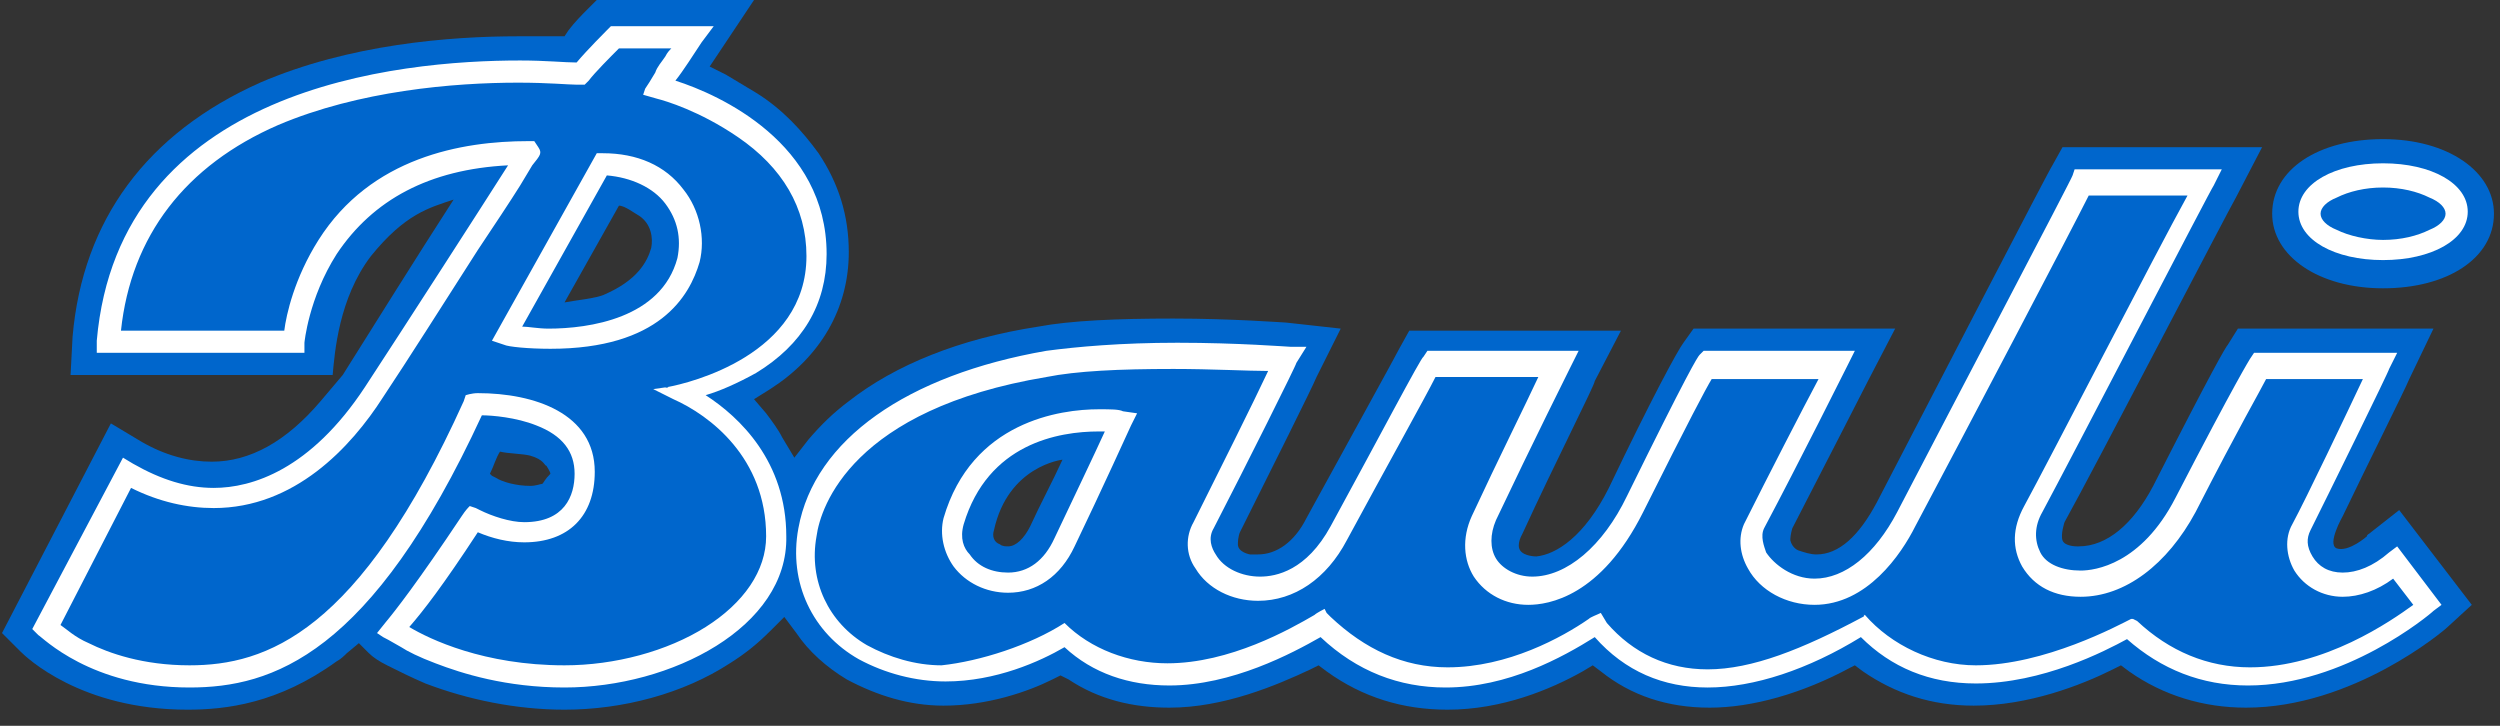
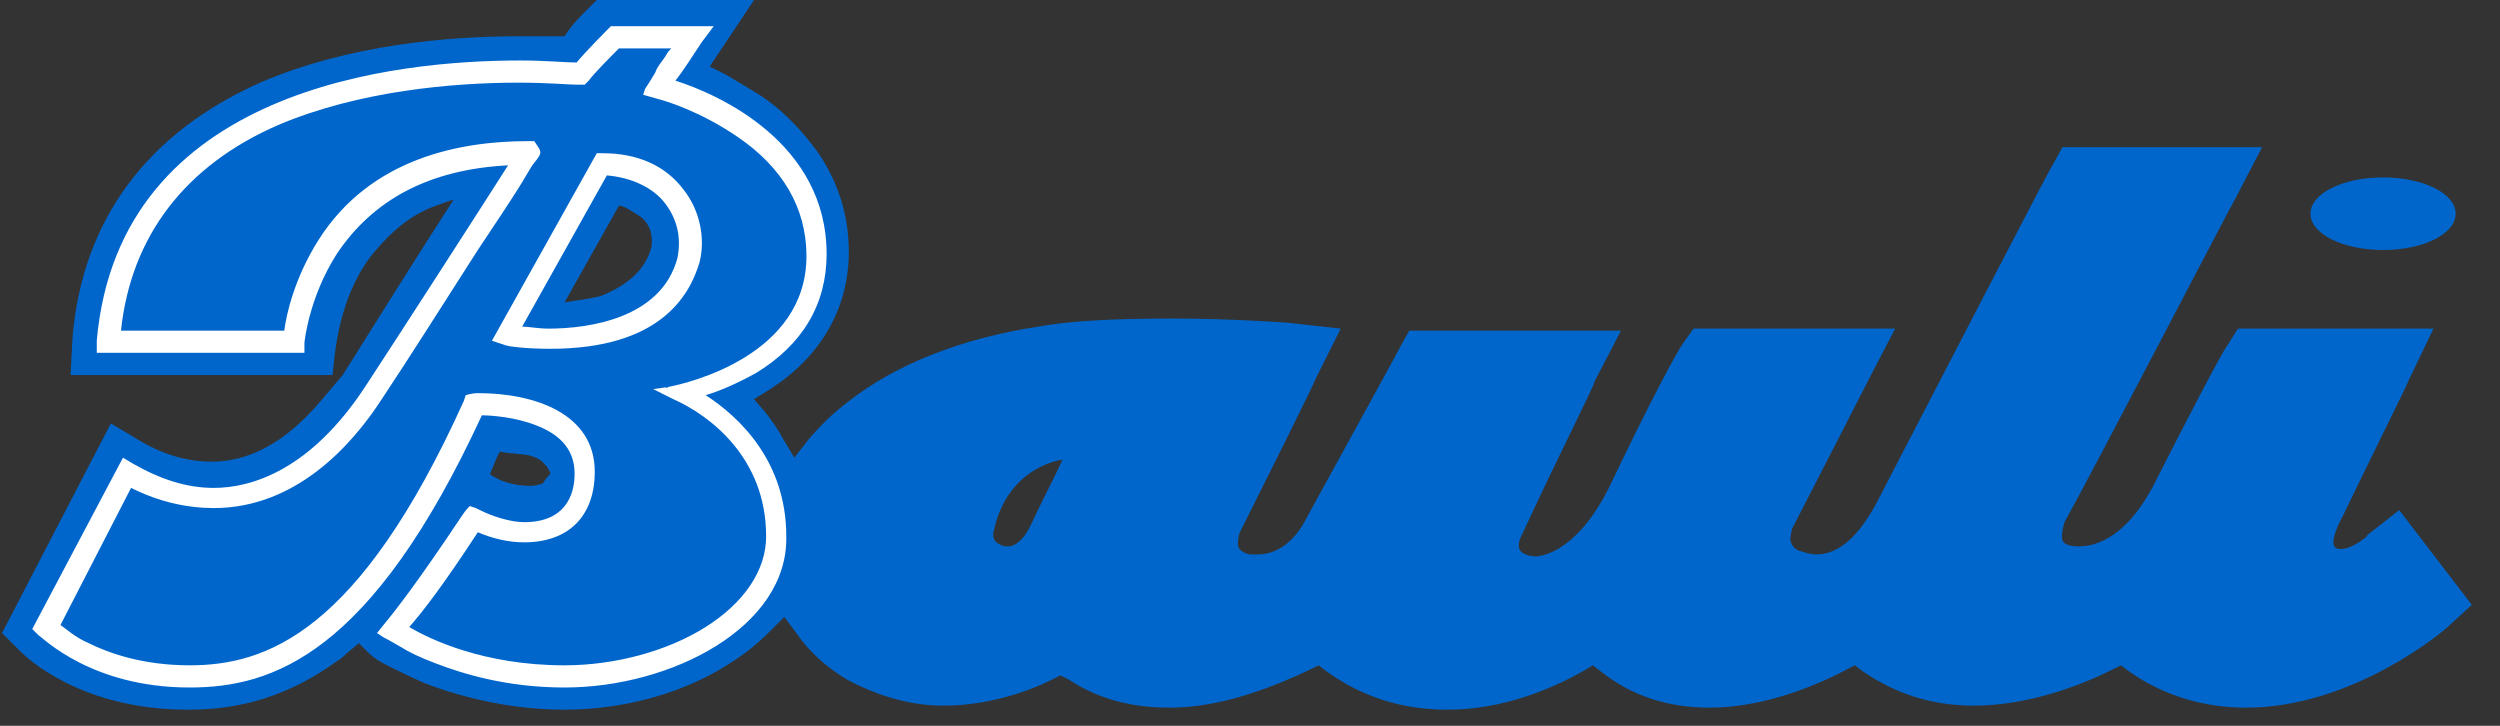
<svg xmlns="http://www.w3.org/2000/svg" version="1.1" id="Calque_1" x="0px" y="0px" viewBox="0 0 124 36" style="enable-background:new 0 0 124 36;" xml:space="preserve">
  <rect x="0" y="0" width="124" height="36" fill="#333333" stroke="none" />
  <style type="text/css">
	.st0{fill-rule:evenodd;clip-rule:evenodd;fill:#0066CC;}
	.st1{fill-rule:evenodd;clip-rule:evenodd;fill:#FFFFFF;}
</style>
  <g id="Pagine">
    <g id="Pagina-Natale" transform="translate(-653, -65)">
      <g id="Navbar-page" transform="translate(-39, -150)">
        <g id="Logo" transform="translate(692, 215)">
-           <path id="Fill-1" class="st0" d="M118.2,6.9c-3.2,0-5.5,1.5-5.5,3.7c0,2.1,2.3,3.7,5.5,3.7c3.2,0,5.5-1.5,5.5-3.7      C123.7,8.5,121.4,6.9,118.2,6.9" />
          <path id="Fill-2" class="st0" d="M51.1,26.1c-0.3,0.6-0.7,1-1.1,1c-0.1,0-0.3,0-0.4-0.1c-0.3-0.1-0.4-0.4-0.3-0.7      c0.7-3.2,3.4-3.5,3.4-3.5C52.2,23.9,51.6,25,51.1,26.1L51.1,26.1z M32.3,12.3c-0.2,0.7-0.7,1.6-2.3,2.3c-0.4,0.2-1.5,0.3-2,0.4      l2.7-4.8c0.3,0,0.8,0.4,1,0.5C32.3,11.1,32.4,11.8,32.3,12.3L32.3,12.3z M26.9,24c-0.1,0-0.3,0.1-0.6,0.1      c-0.7,0-1.4-0.2-1.7-0.4l-0.2-0.1l-0.1-0.1c0.2-0.4,0.3-0.8,0.5-1.1c0.4,0.1,1.1,0.1,1.5,0.2c0.7,0.2,0.7,0.5,0.8,0.5      c0,0,0.2,0.3,0.2,0.4C27,23.8,27,23.9,26.9,24L26.9,24z M119,25.3l-1.4,1.1c-0.1,0.1-0.2,0.1-0.2,0.2c0,0-0.9,0.8-1.5,0.6      c-0.5-0.2,0.3-1.6,0.3-1.6c1.1-2.3,3.1-6.3,3.3-6.8l1.2-2.5H111l-0.5,0.8c-0.1,0.1-0.8,1.3-3.7,7c-1,1.9-2.3,3-3.7,3      c0,0-0.1,0-0.1,0c0,0-0.6,0-0.7-0.3s0.1-0.9,0.1-0.9c1.5-2.7,8.2-15.6,8.5-16.1l1.3-2.5h-9.9l-0.5,0.9c-0.1,0.1-6,11.5-8.7,16.7      c-0.9,1.7-1.9,2.6-3,2.6c-0.3,0-0.6-0.1-0.9-0.2c0,0-0.3-0.1-0.4-0.5c0-0.3,0.1-0.6,0.1-0.6c1.6-3.1,3.7-7.2,3.8-7.4l1.3-2.5      h-10l-0.5,0.7c-0.3,0.4-1.6,2.8-3.7,7.2c-1.2,2.4-2.6,3.3-3.6,3.4c0,0-0.6,0-0.8-0.3s0.1-0.8,0.1-0.8c1.7-3.7,3.6-7.4,3.6-7.6      l1.3-2.5H69.9l-0.5,0.9c-0.2,0.4-2.3,4.2-4.6,8.4c-0.6,1.2-1.5,1.8-2.4,1.8c-0.1,0-0.3,0-0.4,0c0,0-0.6-0.1-0.6-0.5      c0-0.4,0.1-0.6,0.1-0.6c1.5-3,3.6-7.2,3.8-7.7l1.2-2.4L63.8,16c-0.1,0-2.7-0.2-5.6-0.2c-2.8,0-5.1,0.1-6.7,0.4      c-3.9,0.6-7.1,1.9-9.4,3.7c-0.8,0.6-1.4,1.2-2,1.9l-0.7,0.9l-0.6-1c-0.2-0.4-0.5-0.8-0.8-1.2l-0.6-0.7l0.8-0.5      c2.5-1.6,3.9-4,3.9-6.8c0-1.8-0.5-3.4-1.5-4.9c-0.8-1.1-1.8-2.2-3.1-3c-0.5-0.3-1-0.6-1.5-0.9l-0.8-0.4l2.2-3.3h-7.8l-0.5,0.5      c-0.2,0.2-0.6,0.6-0.9,1L28,1.8l-0.4,0c-0.6,0-1.3,0-1.9,0c-3.4,0-8.4,0.4-12.8,2.3c-5.6,2.5-8.8,6.8-9.3,12.6l-0.1,1.9h13      c0.1-1.1,0.3-3.8,1.9-5.9c1.7-2.1,2.9-2.4,4.1-2.8c-2,3.1-3.8,6-5.5,8.7l-1.1,1.3c-1.7,2-3.5,3-5.4,3c-1.1,0-2.3-0.3-3.5-1      l-1.5-0.9L0.1,31.4L1,32.3c0.3,0.3,3,2.9,8.3,2.9c1.9,0,4.5-0.3,7.4-2.4c0.2-0.1,0.4-0.3,0.5-0.4l0.6-0.5l0.5,0.5      c0.2,0.2,0.5,0.4,0.9,0.6c0.6,0.3,1.2,0.6,1.9,0.9c2.1,0.8,4.5,1.3,6.9,1.3c2.9,0,5.9-0.8,8.2-2.3c0.8-0.5,1.4-1,2-1.6l0.7-0.7      l0.6,0.8c0.6,0.9,1.5,1.7,2.5,2.3c1.5,0.8,3.1,1.3,4.8,1.3c2.2,0,4.2-0.7,5.4-1.3l0.4-0.2l0.4,0.2c1.5,1,3.2,1.4,5,1.4      c2.7,0,5.3-1.1,7-1.9l0.4-0.2l0.4,0.3c1.8,1.3,3.8,1.9,6,1.9c2.7,0,5.1-1,6.7-1.9l0.5-0.3l0.4,0.3c1.5,1.2,3.3,1.8,5.4,1.8      c2.1,0,4.6-0.7,7-2L92,33l0.4,0.3c1.6,1.1,3.4,1.7,5.5,1.7c2.7,0,5.3-1,6.9-1.8l0.4-0.2l0.4,0.3c1.7,1.2,3.7,1.8,5.8,1.8      c5.3,0,9.8-3.8,10-4l1.2-1.1L119,25.3L119,25.3z" />
          <path id="Fill-3" class="st0" d="M52.8,26.9c-0.7,1.4-1.7,2-2.8,2c-1.6,0-3.2-1.4-2.7-3.1c1.3-4.4,5.2-5,7.2-5      c0.6,0,0.9,0,1.1,0.1C55.6,20.9,54.1,24.2,52.8,26.9L52.8,26.9z M118.7,27.7c-1,0.8-1.9,1.1-2.6,1.1c-1.7,0-2.6-1.7-2-2.8      c0.8-1.6,3.9-8,3.9-8h-6c0,0-0.6,1-3.7,6.9c-1.5,2.8-3.6,3.9-5.2,3.9c-2,0-3.4-1.6-2.3-3.7c1.4-2.6,8.5-16.2,8.5-16.2h-6.1      c0,0-6,11.4-8.7,16.7c-1.4,2.7-3.1,3.6-4.5,3.6c-2.1,0-3.7-1.9-3-3.2c1.7-3.2,4.1-8,4.1-8h-6.4c0,0-0.4,0.5-3.5,6.9      c-1.6,3.2-3.6,4.3-5.2,4.3c-1.9,0-3.2-1.6-2.3-3.6c1.8-3.8,3.7-7.6,3.7-7.6H71c0,0-2.2,4-4.6,8.4c-1.1,2-2.6,2.8-3.9,2.8      c-2,0-3.5-1.6-2.8-3.2c1.6-3.2,4.1-8.2,4.1-8.2s-2.6-0.2-5.5-0.2c-2.2,0-4.6,0.1-6.4,0.4c-13.4,2.2-14.1,11.5-9.1,14.3      c1.4,0.8,2.7,1,4,1c3.3,0,6-1.8,6-1.8c0,0,0,0,0,0c1.6,1.5,3.4,2,5.2,2c3.9,0,7.6-2.6,7.6-2.6c2,2,4.2,2.6,6.2,2.6      c4,0,7.3-2.6,7.4-2.6c0,0,0,0,0,0c1.6,2,3.6,2.6,5.5,2.6c3.9,0,7.6-2.7,7.7-2.7c0,0,0,0,0,0c1.6,1.8,3.7,2.5,5.7,2.5      c3.9,0,7.5-2.4,7.5-2.4c1.9,1.8,4,2.4,6,2.4c4.7,0,8.9-3.6,8.9-3.6L118.7,27.7L118.7,27.7z" />
-           <path id="Fill-4" class="st1" d="M54.5,21.4c-2,0-5.5,0.6-6.7,4.6c-0.2,0.7,0,1.2,0.3,1.5c0.4,0.6,1.1,0.9,1.9,0.9      c1,0,1.8-0.6,2.3-1.7c0.9-1.9,2-4.2,2.5-5.3C54.7,21.4,54.6,21.4,54.5,21.4 M50,29.4c-1.1,0-2.1-0.5-2.7-1.3      c-0.5-0.7-0.7-1.6-0.5-2.4c1.4-4.8,5.8-5.4,7.7-5.4c0.6,0,1,0,1.2,0.1l0.7,0.1l-0.3,0.6c0,0-1.5,3.3-2.8,6      C52.6,28.6,51.4,29.4,50,29.4 M52.8,30.9c1.3,1.3,3.2,2,5.1,2c3.1,0,6.1-1.7,7.3-2.4c0.1-0.1,0.5-0.3,0.5-0.3l0.1,0.2l0.2,0.2      c1.7,1.6,3.6,2.5,5.8,2.5c3,0,5.7-1.5,7-2.4c0.1-0.1,0.4-0.2,0.6-0.3l0.3,0.5c1.3,1.5,3,2.3,5,2.3c2.2,0,4.7-1,7.7-2.6      c0.2-0.1-0.1-0.1,0.1-0.1c1.3,1.5,3.4,2.5,5.5,2.5c3.4,0,7.1-2,7.7-2.3l0.1,0l0.2,0.1c1.6,1.5,3.5,2.3,5.6,2.3      c3.7,0,7-2.3,8.1-3.1l-1-1.3c-0.8,0.6-1.7,0.9-2.5,0.9c-1,0-1.9-0.5-2.4-1.3c-0.4-0.7-0.5-1.6-0.1-2.3c0.7-1.3,2.7-5.5,3.5-7.2      h-4.8c-0.3,0.6-1.3,2.3-3.5,6.6c-1.4,2.6-3.5,4.2-5.7,4.2c-1.3,0-2.3-0.5-2.9-1.5c-0.5-0.9-0.5-1.9,0.1-3      c1.2-2.2,6.5-12.5,8.1-15.4h-4.9c-0.9,1.8-6.1,11.7-8.6,16.4c-0.7,1.4-2.4,3.9-5,3.9c-1.4,0-2.7-0.7-3.3-1.8      c-0.4-0.7-0.5-1.5-0.2-2.2c1.2-2.4,2.9-5.7,3.7-7.2h-5.3c-0.3,0.5-1.1,2-3.4,6.6c-2.1,4.2-4.7,4.6-5.7,4.6      c-1.1,0-2.1-0.5-2.7-1.4c-0.5-0.8-0.6-1.9-0.1-3c1.3-2.8,2.7-5.6,3.3-6.9h-5.1c-0.5,1-2.4,4.4-4.4,8.1c-1,1.9-2.6,3-4.4,3      c-1.3,0-2.5-0.6-3.1-1.6c-0.5-0.7-0.5-1.6-0.1-2.3c1.2-2.4,3-6,3.7-7.5c-1,0-2.8-0.1-4.7-0.1c-2.7,0-4.8,0.1-6.3,0.4      c-9.6,1.6-11.2,6.4-11.4,7.9c-0.4,2.2,0.6,4.3,2.5,5.4c1.1,0.6,2.4,1,3.7,1C48.6,32.8,51.1,32,52.8,30.9 M71.7,34.1      c-2.3,0-4.4-0.8-6.2-2.5c-1.4,0.8-4.4,2.4-7.5,2.4c-2,0-3.8-0.6-5.2-1.9c-1.2,0.7-3.4,1.7-5.9,1.7c-1.5,0-3-0.4-4.3-1.1      c-2.3-1.3-3.5-3.8-3-6.5c0.8-4.4,5.4-7.6,12.3-8.8c1.5-0.2,3.7-0.4,6.5-0.4c3,0,5.5,0.2,5.6,0.2l0.8,0L64.3,18      c0,0.1-2.5,5.1-4.1,8.2c-0.3,0.5-0.1,1,0.1,1.3c0.4,0.7,1.3,1.1,2.2,1.1c0.8,0,2.3-0.3,3.5-2.5c2.4-4.4,4.5-8.4,4.6-8.4l0.2-0.3      h7.5l-0.4,0.8c0,0-1.9,3.8-3.7,7.6c-0.3,0.7-0.3,1.4,0,1.9c0.3,0.5,1,0.9,1.8,0.9c1.7,0,3.5-1.5,4.7-4c3-6.1,3.5-6.9,3.6-7      l0.2-0.2h7.5l-0.4,0.8c0,0-2.4,4.8-4.1,8c-0.2,0.4,0,0.9,0.1,1.2c0.4,0.6,1.3,1.3,2.4,1.3c1.5,0,3-1.2,4.1-3.3      c2.7-5.2,8.7-16.6,8.7-16.7l0.1-0.3h7.3l-0.4,0.8c-0.1,0.1-7.1,13.6-8.5,16.2c-0.4,0.7-0.4,1.4-0.1,2c0.3,0.6,1.1,0.9,2,0.9      c0.7,0,3-0.3,4.7-3.6c3-5.8,3.7-6.9,3.7-6.9l0.2-0.3h7.1l-0.4,0.8c0,0.1-3.1,6.4-3.9,8c-0.2,0.4-0.2,0.8,0.1,1.3      c0.3,0.5,0.8,0.8,1.5,0.8c0.7,0,1.5-0.3,2.3-1l0.4-0.3l2.2,2.9l-0.4,0.3c-0.2,0.2-4.4,3.7-9.2,3.7c-2.3,0-4.3-0.8-6-2.3      c-1.1,0.6-4.2,2.2-7.5,2.2c-2.3,0-4.2-0.8-5.7-2.3c-2.6,1.6-5.3,2.5-7.6,2.5c-2.2,0-4.1-0.8-5.6-2.5      C77.5,32.6,74.8,34.1,71.7,34.1" />
          <path id="Fill-5" class="st0" d="M118.2,8.8c2,0,3.6,0.8,3.6,1.8s-1.6,1.8-3.6,1.8c-2,0-3.6-0.8-3.6-1.8S116.2,8.8,118.2,8.8" />
-           <path id="Fill-6" class="st1" d="M118.2,9.3c-0.9,0-1.7,0.2-2.3,0.5c-0.5,0.2-0.8,0.5-0.8,0.8s0.3,0.6,0.8,0.8      c0.6,0.3,1.5,0.5,2.3,0.5c0.9,0,1.7-0.2,2.3-0.5c0.5-0.2,0.8-0.5,0.8-0.8s-0.3-0.6-0.8-0.8C119.9,9.5,119.1,9.3,118.2,9.3       M118.2,12.9c-2.4,0-4.2-1-4.2-2.4s1.8-2.4,4.2-2.4c2.4,0,4.2,1,4.2,2.4S120.6,12.9,118.2,12.9" />
-           <path id="Fill-7" class="st0" d="M34.1,12.9c-0.8,3.3-4.5,3.9-6.9,3.9c-1.1,0-2-0.1-2.2-0.2l4.8-8.5C33,8.1,34.7,10.6,34.1,12.9       M40.5,12.6c0-6.2-7.4-8.2-7.8-8.2c0,0,1.7-2.6,1.7-2.6h-3.9c0,0-1.3,1.3-1.7,1.8c0,0,0,0,0,0c0,0-1.2-0.1-3-0.1      c-6.1,0-19.4,1.4-20.4,13.4h9.2c0,0,0.6-9.4,11.6-9.4c0,0-5.3,8.2-7.6,11.9c-1.7,2.7-4.4,5.3-7.9,5.3c-1.3,0-2.7-0.4-4.3-1.2      l-4,7.7c0,0,2.4,2.4,7.1,2.4c3.6,0,8.6-1.1,14.1-13.5c0,0,0.1,0,0.2,0c1.1,0,5.3,0.2,5.3,3.4c0,2.2-1.5,2.9-3,2.9      c-0.9,0-1.9-0.3-2.5-0.7c0,0-2.6,4-4,5.5c0,0,3.1,2.3,8.5,2.3c5.4,0,10.5-3,10.5-7c0-4-2.8-6.2-5-7.2      C33.5,19.4,40.5,18.4,40.5,12.6" />
          <path id="Fill-8" class="st1" d="M25.9,16.2c0.3,0,0.8,0.1,1.3,0.1c2,0,5.6-0.5,6.4-3.5c0.2-1,0-1.9-0.6-2.7      c-0.6-0.8-1.7-1.3-2.9-1.4L25.9,16.2L25.9,16.2z M27.3,17.3c-1.1,0-2.1-0.1-2.3-0.2l-0.6-0.2l5.2-9.3h0.3c1.7,0,3.1,0.6,4,1.8      c0.8,1,1.1,2.4,0.8,3.6C34.2,14.7,32.7,17.3,27.3,17.3L27.3,17.3z M20.3,31.1c1,0.6,3.7,1.9,7.7,1.9c2.5,0,5.1-0.7,7-1.9      c1.9-1.2,3-2.8,3-4.5c0-3.9-2.8-6-4.6-6.8l-1-0.5l0.7-0.1c0.2,0-0.3,0.1,0,0c1.1-0.2,6.9-1.6,6.9-6.5c0-2.4-1.2-4.4-3.4-5.9      C34.7,5.5,33,5,32.6,4.9l-0.7-0.2l0.1-0.3c0.2-0.3,0.2-0.3,0.5-0.8c0.1-0.3,0.3-0.5,0.5-0.8c0.1-0.2,0.2-0.3,0.3-0.4h-2.6      c-0.4,0.4-1.2,1.2-1.5,1.6l-0.2,0.2h-0.3c0,0,0,0-0.1,0c-0.4,0-1.4-0.1-2.9-0.1c-3.2,0-7.9,0.4-11.9,2.1      C9.2,8.2,6.5,11.7,6,16.4h8.1c0.1-0.8,0.5-2.6,1.7-4.5C18.4,7.8,22.9,7,26.2,7h0.3l0.2,0.3c0.2,0.3,0.1,0.4-0.3,0.9l-0.6,1      c-0.5,0.8-1.3,2-2.1,3.2c-1.6,2.5-3.5,5.5-4.7,7.3c-1.6,2.5-4.4,5.5-8.4,5.5c-1.3,0-2.7-0.3-4.1-1L3,31c0.3,0.2,0.7,0.6,1.4,0.9      c1,0.5,2.7,1.1,5,1.1c3.8,0,8.4-1.6,13.6-13.1l0.1-0.3c0,0,0.3-0.1,0.6-0.1c2.8,0,5.8,1,5.8,3.9c0,2.2-1.3,3.5-3.5,3.5      c-0.8,0-1.6-0.2-2.3-0.5C22,29,21,30.3,20.3,31.1L20.3,31.1z M28,34.1c-2.9,0-5.1-0.7-6.4-1.2c-0.8-0.3-1.4-0.6-1.7-0.8      c-0.7-0.4-0.7-0.4-0.9-0.5l-0.3-0.2l0.4-0.5c0.5-0.6,1.6-2,3.8-5.3c0.2-0.3,0.3-0.4,0.4-0.5l0.3,0.1l0.2,0.1      c0.6,0.3,1.5,0.6,2.2,0.6c2,0,2.5-1.3,2.5-2.4c0-1.1-0.6-1.9-1.9-2.4c-1-0.4-2.2-0.5-2.7-0.5C18.4,32.5,13.5,34.1,9.4,34.1      c-4.9,0-7.3-2.5-7.5-2.6l-0.3-0.3l4.5-8.5L6.6,23c1.4,0.8,2.7,1.2,4,1.2c1.9,0,4.8-0.9,7.5-5c1.9-2.9,5.7-8.8,7.1-11      c-3.9,0.2-6.7,1.7-8.5,4.4c-1.4,2.2-1.6,4.4-1.6,4.4l0,0.5H4.8l0-0.6C5.9,4.3,19.8,3,25.8,3c1.3,0,2.2,0.1,2.8,0.1      c0.5-0.6,1.5-1.6,1.5-1.6l0.2-0.2h5.1l-0.6,0.8c-0.4,0.6-0.9,1.4-1.3,1.9c2.2,0.7,7.5,3.1,7.5,8.6c0,2.5-1.2,4.5-3.5,5.9      c-0.9,0.5-1.8,0.9-2.5,1.1c1.7,1.1,4,3.3,4,7C39.1,31.1,33.3,34.1,28,34.1L28,34.1z" />
        </g>
      </g>
    </g>
  </g>
</svg>